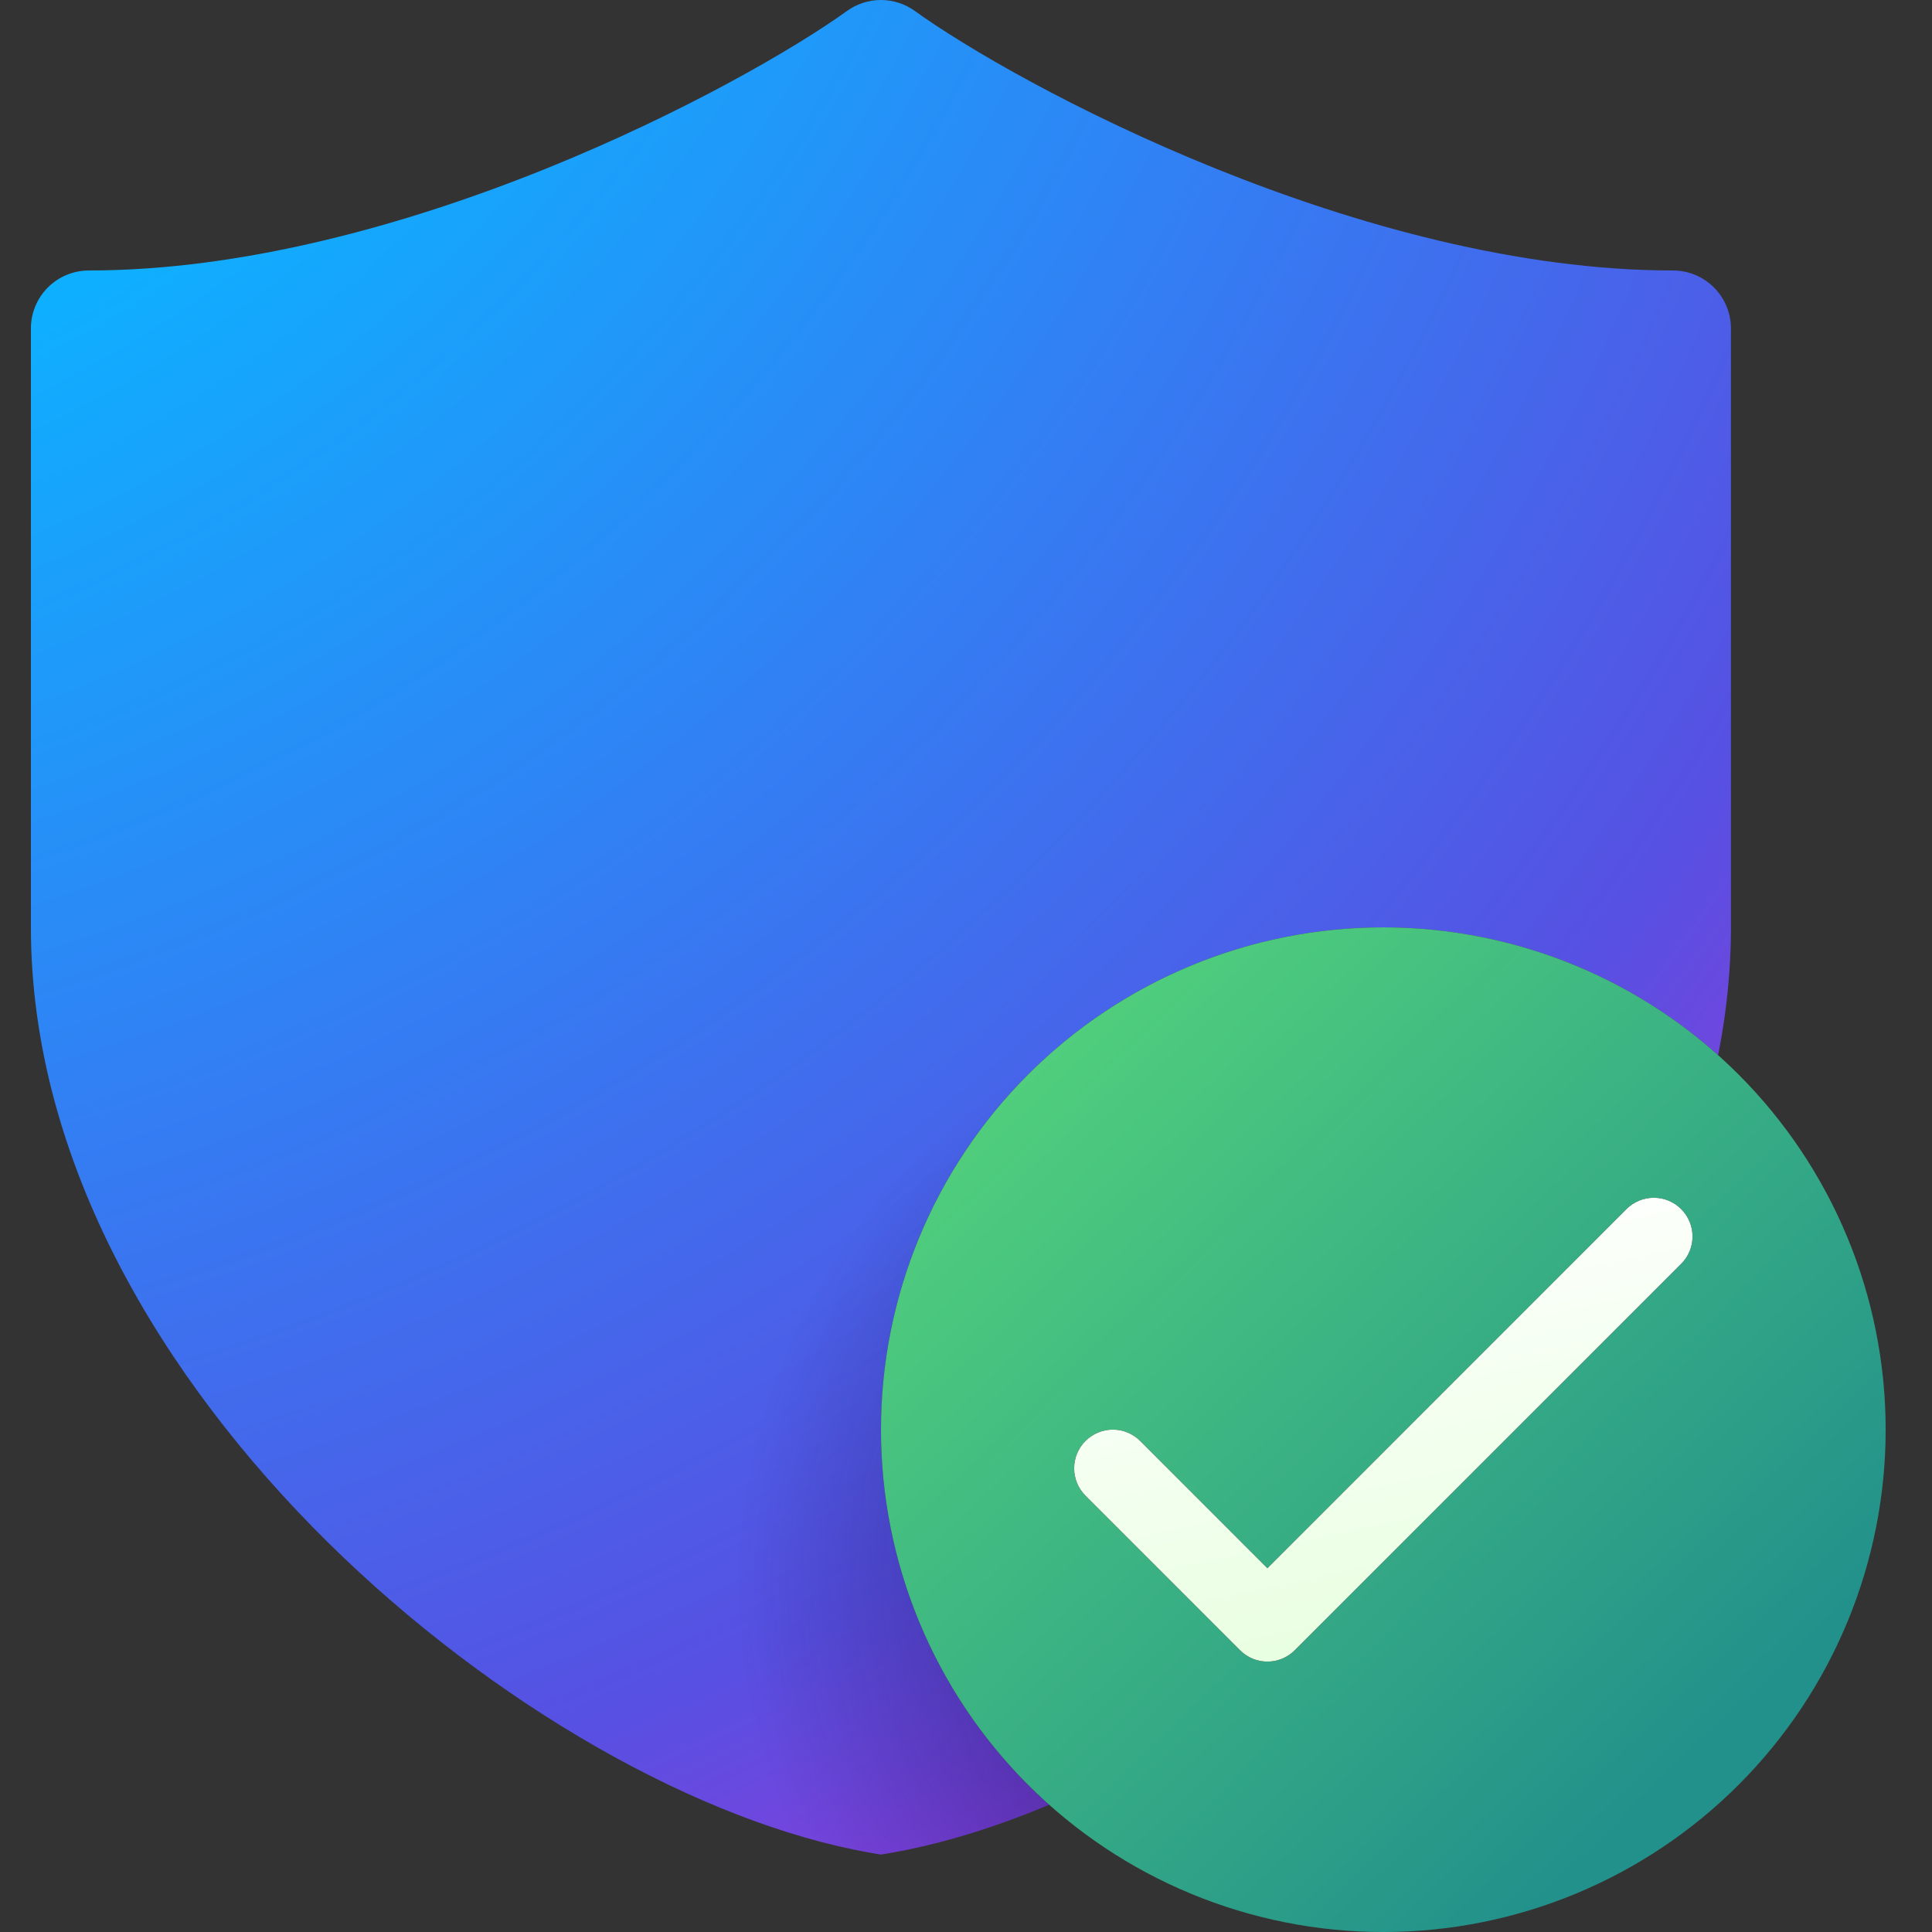
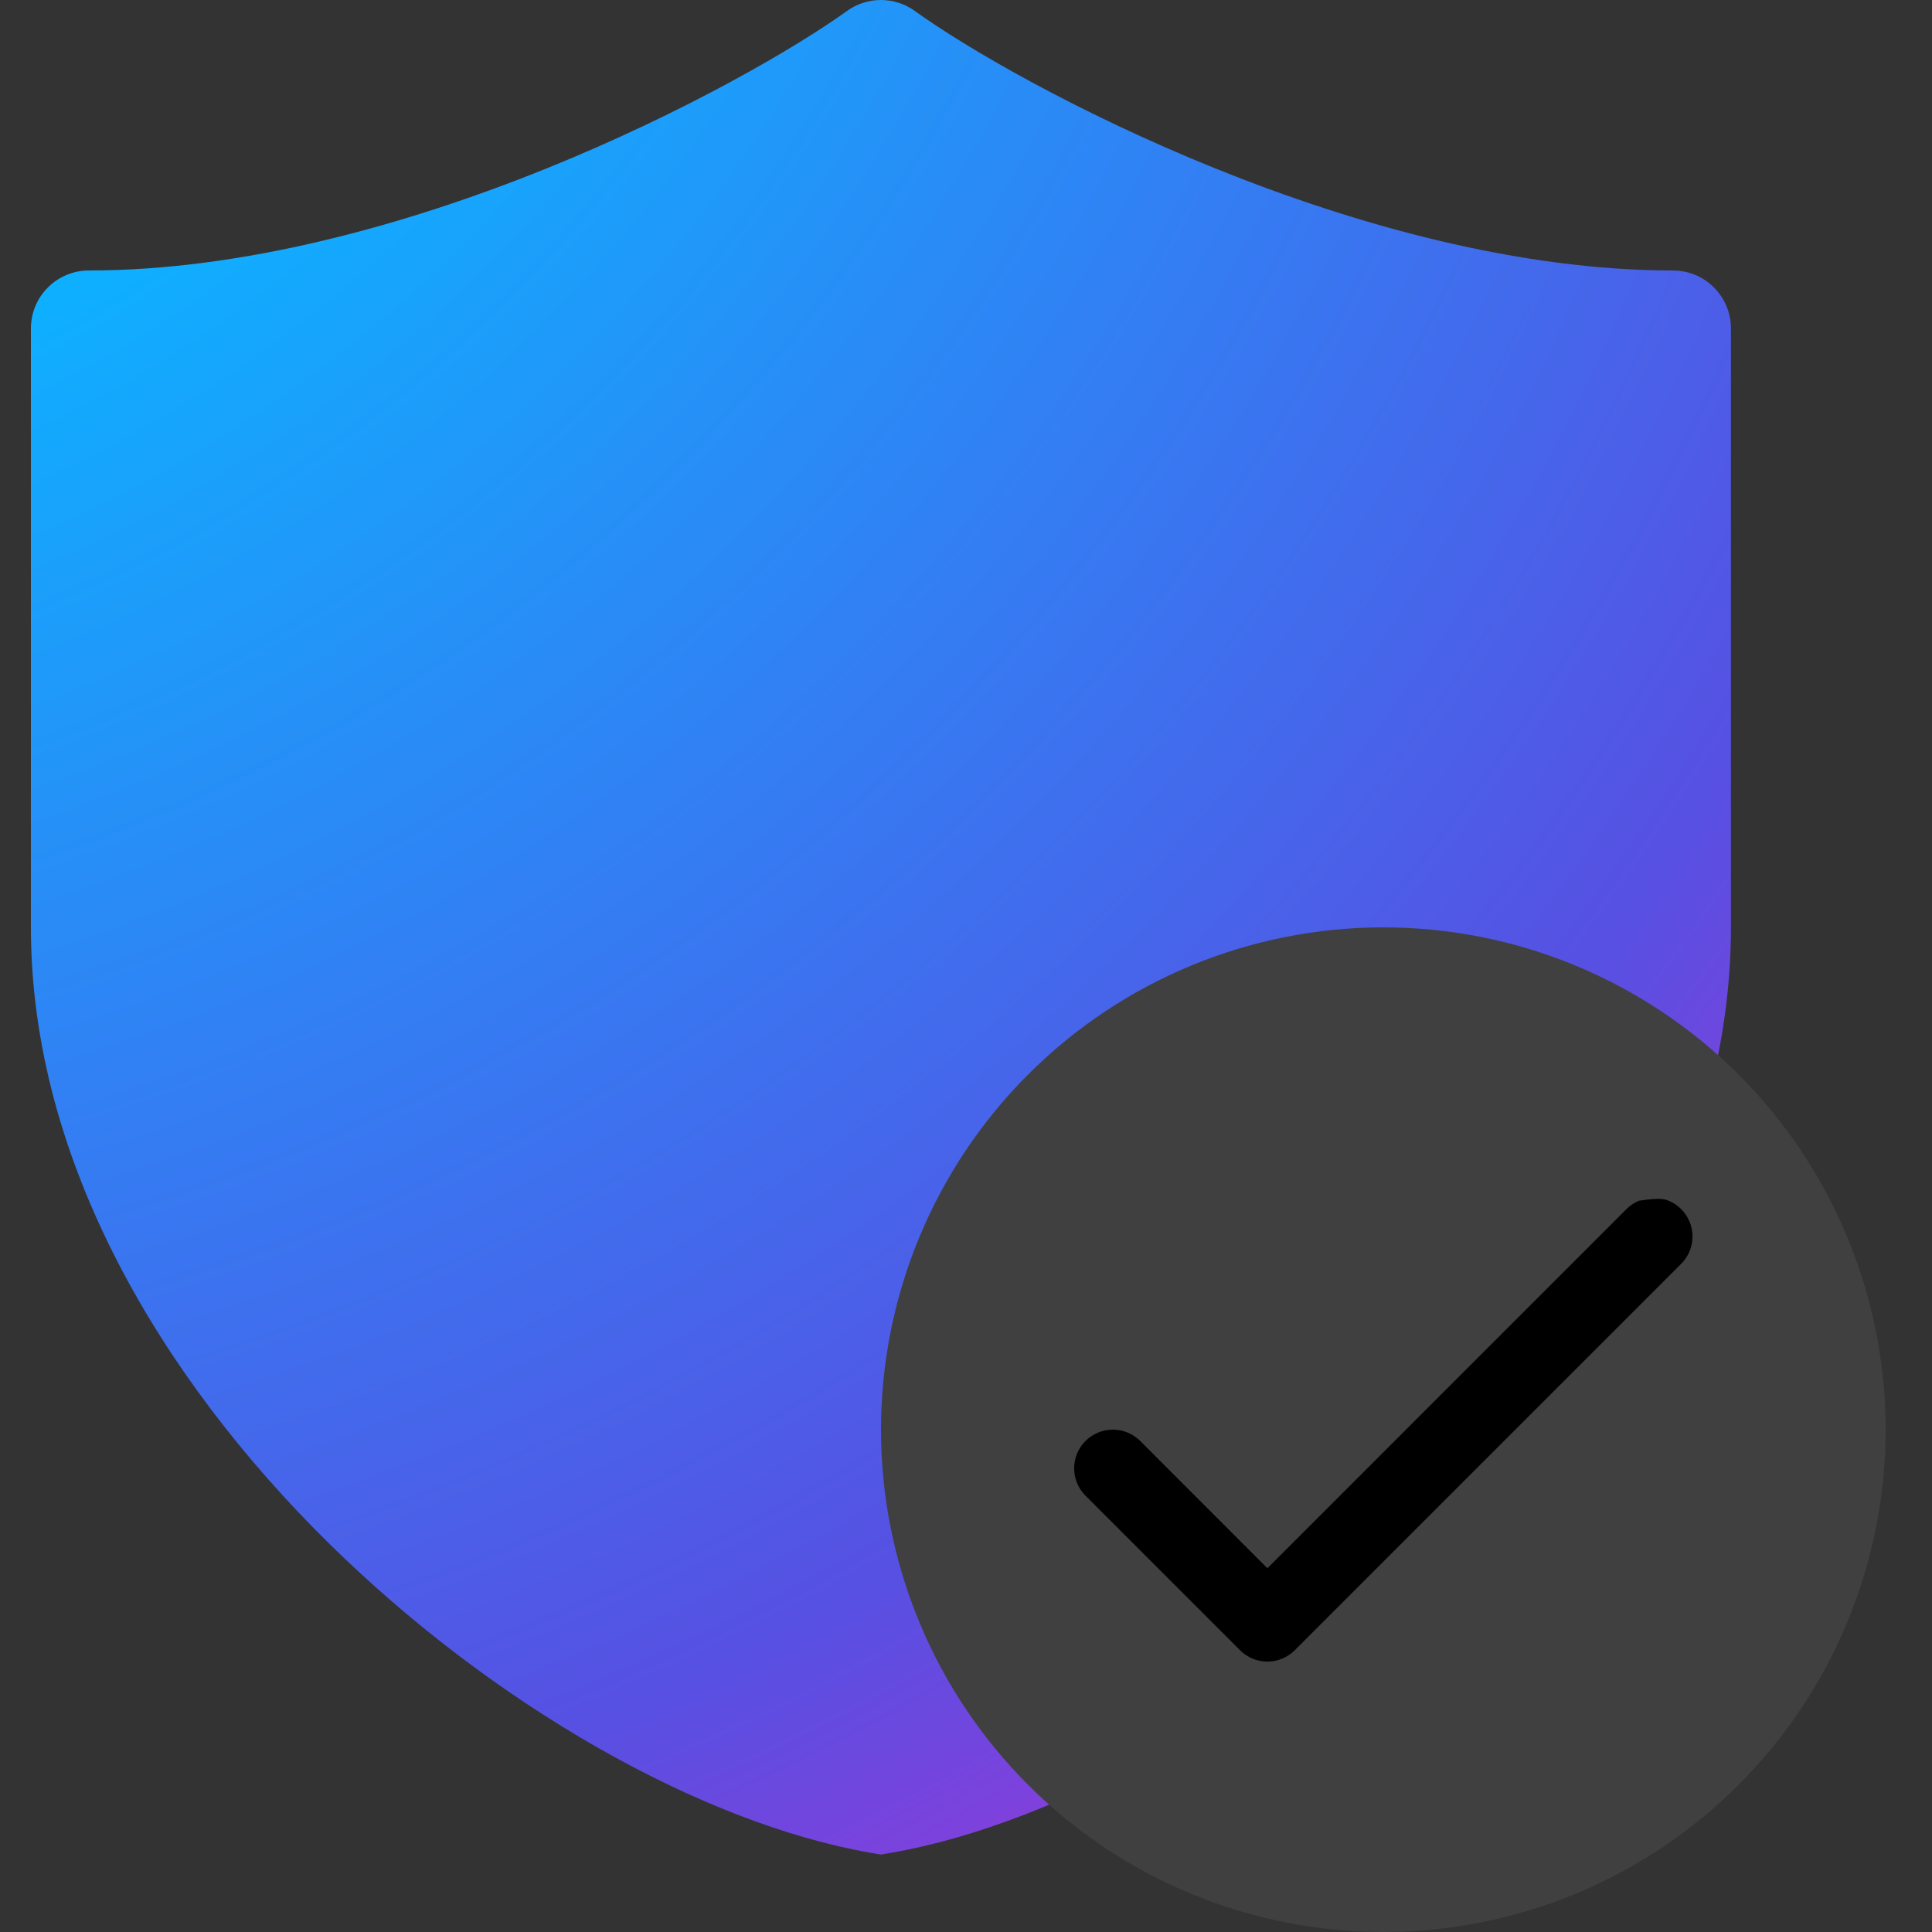
<svg xmlns="http://www.w3.org/2000/svg" width="108" height="108" viewBox="0 0 108 108" fill="none">
  <rect x="0" y="0" width="108" height="108" fill="#333333" stroke="none" />
  <path d="M47.347 0.613C47.899 0.214 48.563 0 49.244 0C49.925 0 50.588 0.214 51.14 0.613C53.918 2.618 60.16 6.281 67.975 9.43C75.795 12.584 84.919 15.12 93.52 15.12C94.379 15.12 95.203 15.461 95.811 16.069C96.418 16.676 96.76 17.5 96.76 18.36V51.848C96.76 64.925 89.403 77.082 80.18 86.193C70.965 95.295 59.327 101.917 49.797 103.576L49.244 103.671L48.687 103.576C39.161 101.913 27.518 95.295 18.304 86.193C9.085 77.082 1.728 64.925 1.728 51.848V18.36C1.728 17.5 2.069 16.676 2.677 16.069C3.285 15.461 4.109 15.12 4.968 15.12C13.569 15.12 22.693 12.584 30.517 9.43C38.327 6.277 44.57 2.613 47.347 0.613Z" fill="url(#paint0_radial_262_2877)" />
-   <path d="M47.347 0.613C47.899 0.214 48.563 0 49.244 0C49.925 0 50.588 0.214 51.14 0.613C53.918 2.618 60.16 6.281 67.975 9.43C75.795 12.584 84.919 15.12 93.52 15.12C94.379 15.12 95.203 15.461 95.811 16.069C96.418 16.676 96.76 17.5 96.76 18.36V51.848C96.76 64.925 89.403 77.082 80.18 86.193C70.965 95.295 59.327 101.917 49.797 103.576L49.244 103.671L48.687 103.576C39.161 101.913 27.518 95.295 18.304 86.193C9.085 77.082 1.728 64.925 1.728 51.848V18.36C1.728 17.5 2.069 16.676 2.677 16.069C3.285 15.461 4.109 15.12 4.968 15.12C13.569 15.12 22.693 12.584 30.517 9.43C38.327 6.277 44.57 2.613 47.347 0.613Z" fill="url(#paint1_radial_262_2877)" fill-opacity="0.5" />
  <path d="M105.408 79.92C105.408 87.367 102.45 94.509 97.184 99.775C91.918 105.041 84.776 108 77.328 108C69.881 108 62.739 105.041 57.473 99.775C52.207 94.509 49.248 87.367 49.248 79.92C49.248 72.472 52.207 65.33 57.473 60.064C62.739 54.798 69.881 51.84 77.328 51.84C84.776 51.84 91.918 54.798 97.184 60.064C102.45 65.33 105.408 72.472 105.408 79.92Z" fill="#404040" />
-   <path d="M105.408 79.92C105.408 87.367 102.45 94.509 97.184 99.775C91.918 105.041 84.776 108 77.328 108C69.881 108 62.739 105.041 57.473 99.775C52.207 94.509 49.248 87.367 49.248 79.92C49.248 72.472 52.207 65.33 57.473 60.064C62.739 54.798 69.881 51.84 77.328 51.84C84.776 51.84 91.918 54.798 97.184 60.064C102.45 65.33 105.408 72.472 105.408 79.92Z" fill="url(#paint2_linear_262_2877)" />
-   <path fill-rule="evenodd" clip-rule="evenodd" d="M93.978 67.591C94.179 67.791 94.338 68.03 94.447 68.292C94.556 68.555 94.612 68.836 94.612 69.12C94.612 69.404 94.556 69.685 94.447 69.948C94.338 70.21 94.179 70.449 93.978 70.649L72.378 92.249C72.177 92.45 71.939 92.61 71.676 92.719C71.414 92.828 71.132 92.884 70.848 92.884C70.564 92.884 70.283 92.828 70.02 92.719C69.758 92.61 69.52 92.45 69.319 92.249L60.679 83.609C60.478 83.408 60.319 83.17 60.21 82.908C60.102 82.645 60.046 82.364 60.046 82.08C60.046 81.796 60.102 81.515 60.21 81.252C60.319 80.99 60.478 80.751 60.679 80.551C60.88 80.35 61.118 80.191 61.381 80.082C61.643 79.973 61.924 79.917 62.208 79.917C62.492 79.917 62.774 79.973 63.036 80.082C63.298 80.191 63.537 80.35 63.738 80.551L70.848 87.666L90.919 67.591C91.12 67.389 91.358 67.23 91.621 67.121C91.883 67.012 92.164 66.956 92.448 66.956C92.733 66.956 93.014 67.012 93.276 67.121C93.539 67.23 93.777 67.389 93.978 67.591Z" fill="black" />
-   <path fill-rule="evenodd" clip-rule="evenodd" d="M93.978 67.591C94.179 67.791 94.338 68.03 94.447 68.292C94.556 68.555 94.612 68.836 94.612 69.12C94.612 69.404 94.556 69.685 94.447 69.948C94.338 70.21 94.179 70.449 93.978 70.649L72.378 92.249C72.177 92.45 71.939 92.61 71.676 92.719C71.414 92.828 71.132 92.884 70.848 92.884C70.564 92.884 70.283 92.828 70.02 92.719C69.758 92.61 69.52 92.45 69.319 92.249L60.679 83.609C60.478 83.408 60.319 83.17 60.21 82.908C60.102 82.645 60.046 82.364 60.046 82.08C60.046 81.796 60.102 81.515 60.21 81.252C60.319 80.99 60.478 80.751 60.679 80.551C60.88 80.35 61.118 80.191 61.381 80.082C61.643 79.973 61.924 79.917 62.208 79.917C62.492 79.917 62.774 79.973 63.036 80.082C63.298 80.191 63.537 80.35 63.738 80.551L70.848 87.666L90.919 67.591C91.12 67.389 91.358 67.23 91.621 67.121C91.883 67.012 92.164 66.956 92.448 66.956C92.733 66.956 93.014 67.012 93.276 67.121C93.539 67.23 93.777 67.389 93.978 67.591Z" fill="url(#paint3_linear_262_2877)" />
+   <path fill-rule="evenodd" clip-rule="evenodd" d="M93.978 67.591C94.179 67.791 94.338 68.03 94.447 68.292C94.556 68.555 94.612 68.836 94.612 69.12C94.612 69.404 94.556 69.685 94.447 69.948C94.338 70.21 94.179 70.449 93.978 70.649L72.378 92.249C72.177 92.45 71.939 92.61 71.676 92.719C71.414 92.828 71.132 92.884 70.848 92.884C70.564 92.884 70.283 92.828 70.02 92.719C69.758 92.61 69.52 92.45 69.319 92.249L60.679 83.609C60.478 83.408 60.319 83.17 60.21 82.908C60.102 82.645 60.046 82.364 60.046 82.08C60.046 81.796 60.102 81.515 60.21 81.252C60.319 80.99 60.478 80.751 60.679 80.551C60.88 80.35 61.118 80.191 61.381 80.082C61.643 79.973 61.924 79.917 62.208 79.917C62.492 79.917 62.774 79.973 63.036 80.082C63.298 80.191 63.537 80.35 63.738 80.551L70.848 87.666L90.919 67.591C91.12 67.389 91.358 67.23 91.621 67.121C92.733 66.956 93.014 67.012 93.276 67.121C93.539 67.23 93.777 67.389 93.978 67.591Z" fill="black" />
  <defs>
    <radialGradient id="paint0_radial_262_2877" cx="0" cy="0" r="1" gradientUnits="userSpaceOnUse" gradientTransform="translate(-35.605 -58.316) rotate(54) scale(248.283 220.605)">
      <stop offset="0.338" stop-color="#0FAFFF" />
      <stop offset="0.529" stop-color="#367AF2" />
      <stop offset="0.682" stop-color="#5750E2" />
      <stop offset="0.861" stop-color="#CC23D1" />
    </radialGradient>
    <radialGradient id="paint1_radial_262_2877" cx="0" cy="0" r="1" gradientUnits="userSpaceOnUse" gradientTransform="translate(77.328 88.56) rotate(90) scale(34.56 36.205)">
      <stop offset="0.5" stop-color="#1E1868" />
      <stop offset="1" stop-color="#1E1868" stop-opacity="0" />
    </radialGradient>
    <linearGradient id="paint2_linear_262_2877" x1="51.253" y1="62.372" x2="90.012" y2="102.639" gradientUnits="userSpaceOnUse">
      <stop stop-color="#52D17C" />
      <stop offset="1" stop-color="#22918B" />
    </linearGradient>
    <linearGradient id="paint3_linear_262_2877" x1="66.528" y1="69.604" x2="72.693" y2="98.621" gradientUnits="userSpaceOnUse">
      <stop stop-color="white" />
      <stop offset="1" stop-color="#E3FFD9" />
    </linearGradient>
  </defs>
</svg>